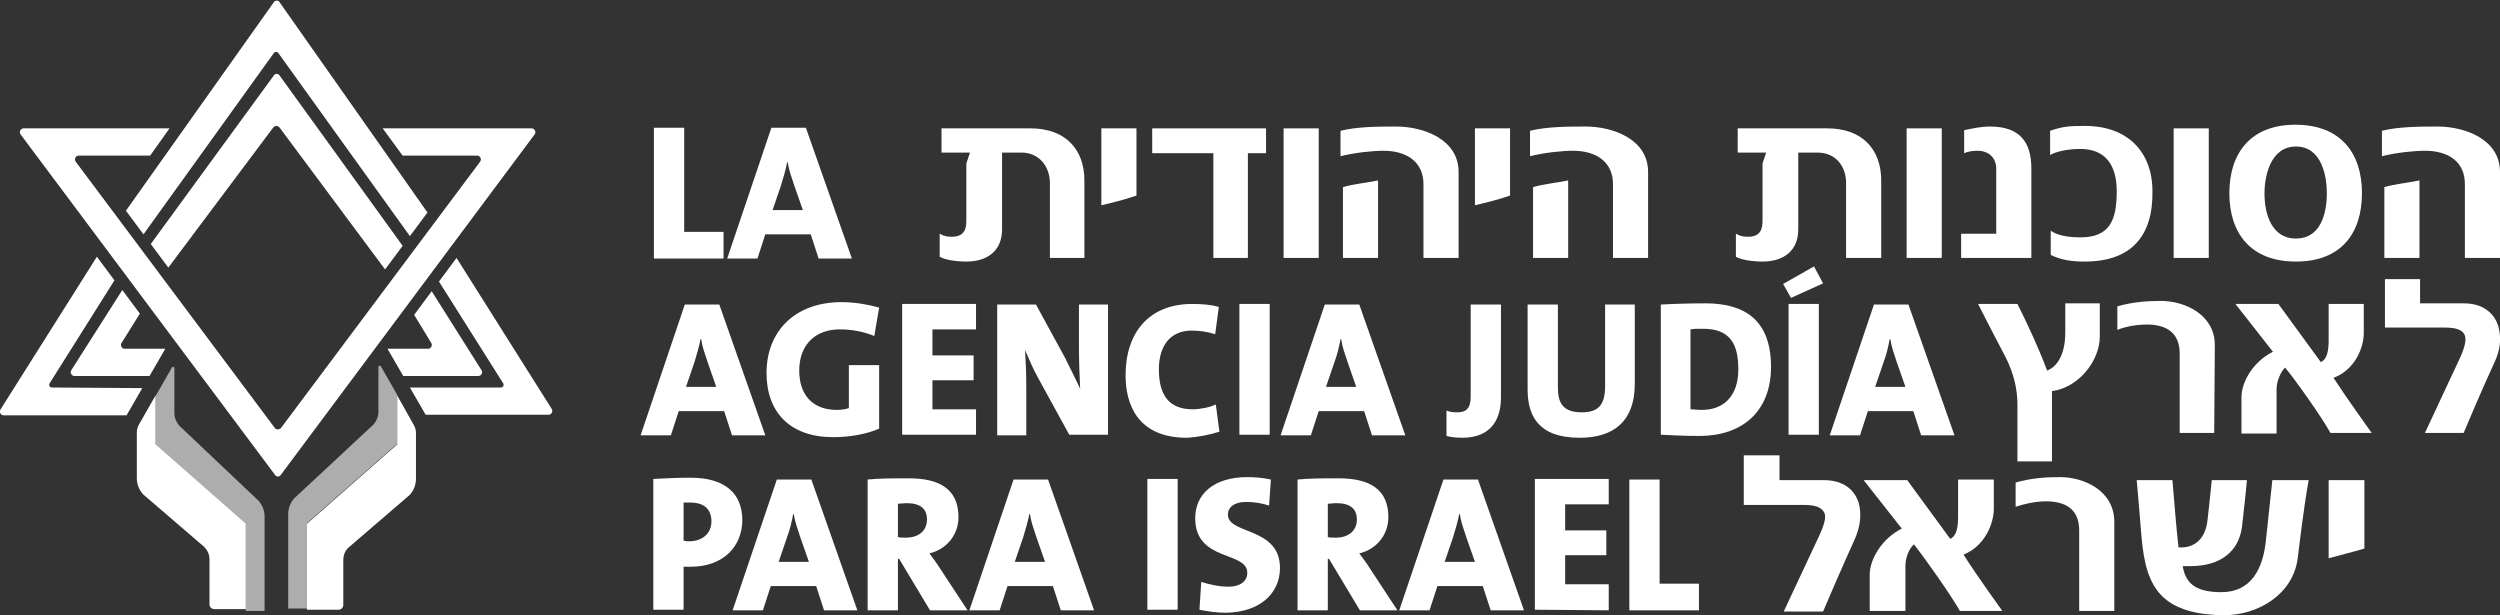
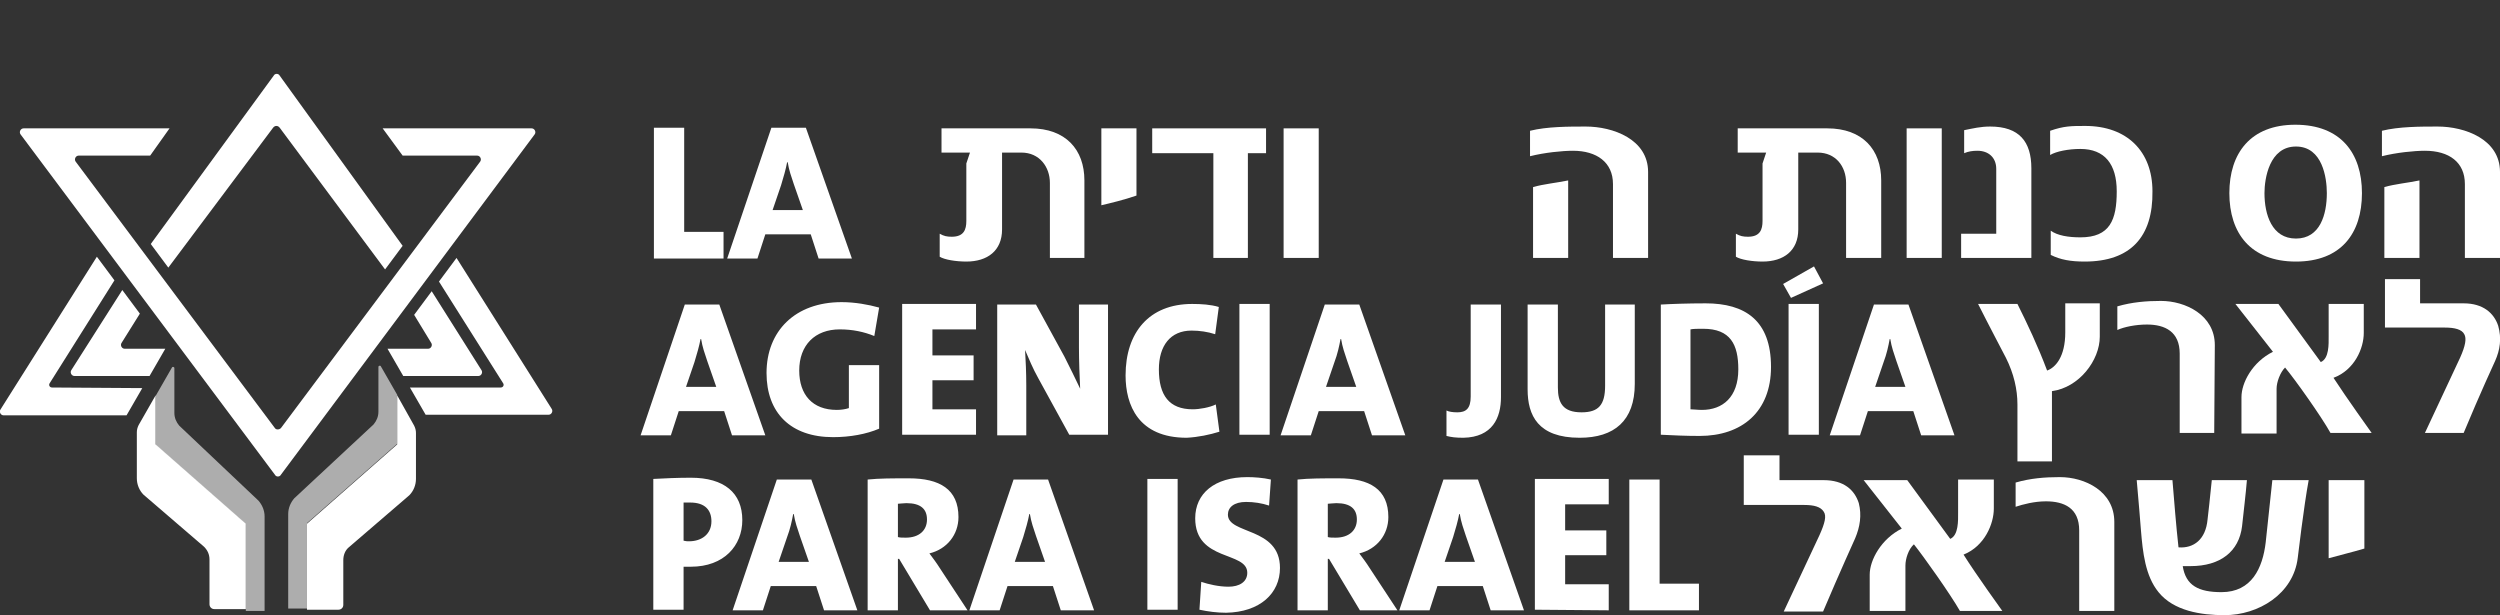
<svg xmlns="http://www.w3.org/2000/svg" version="1.1" id="Layer_1" x="0px" y="0px" viewBox="0 0 412.9 101.6" style="enable-background:new 0 0 412.9 101.6;" xml:space="preserve">
  <rect x="0" y="0" width="412.9" height="101.6" fill="#333333" stroke="none" />
  <style type="text/css">
	.st0{fill:#FFFFFF;}
	.st1{opacity:0.6;fill:#FFFFFF;enable-background:new    ;}
</style>
  <g>
    <path class="st0" d="M23.1,51.8l-2.9-3.9l-8.4,13.2c-0.3,0.4,0,1,0.5,1h12.4l2.6-4.5h-6.7c-0.5,0-0.8-0.6-0.5-1L23.1,51.8z" />
-     <path class="st0" d="M20.8,34.8l2.9,3.9L45.2,8.8c0.2-0.3,0.6-0.3,0.8,0L67.7,39l2.9-3.9L46.2,0.4c-0.1-0.2-0.3-0.3-0.5-0.3   s-0.4,0.1-0.5,0.3L20.8,34.8z" />
    <path class="st0" d="M46.2,12.5c-0.1-0.2-0.3-0.3-0.5-0.3s-0.4,0.1-0.5,0.3L24.9,40.3l2.9,3.9l17.3-23.1c0.3-0.4,0.8-0.4,1.1,0   l17.4,23.4l2.9-3.9L46.2,12.5z" />
    <path class="st0" d="M88.3,22.2c0.3-0.4,0-1-0.5-1H63.2l3.3,4.5h12.3c0.5,0,0.8,0.6,0.5,1l-32.9,44c-0.3,0.3-0.8,0.3-1,0l-32.9-44   c-0.3-0.4,0-1,0.5-1h11.8l3.2-4.5H3.9c-0.5,0-0.8,0.6-0.5,1l42,56.2c0.1,0.2,0.3,0.3,0.5,0.3s0.4-0.1,0.5-0.3L88.3,22.2z" />
    <path class="st0" d="M8.6,64c-0.4,0-0.6-0.4-0.4-0.7l10.7-17L16,42.4L0.1,67.6c-0.3,0.4,0,1,0.5,1h20.3l2.6-4.5L8.6,64L8.6,64z" />
    <path class="st1" d="M50.7,93.1V88v-1.6l0,0l11.6-10.2l3.3-2.9v-8.1l0,0l-2.7-4.7c-0.1-0.2-0.4-0.1-0.4,0.1V68   c0,0.8-0.3,1.5-0.8,2.1L48.6,82.3c-0.6,0.7-1,1.6-1,2.6v15.6h3.1V93.1z" />
    <path class="st0" d="M65.6,65.3L65.6,65.3L65.6,65.3v8.1l-3.3,2.9L50.7,86.5v14.2h5.2c0.4,0,0.8-0.3,0.8-0.8v-7.4   c0-0.8,0.3-1.6,0.9-2.1l10-8.6c0.7-0.7,1.1-1.7,1.1-2.7v-7.6c0-0.4-0.1-0.8-0.3-1.2L65.6,65.3z" />
    <path class="st1" d="M29.6,70.3c-0.5-0.6-0.8-1.3-0.8-2.1v-7.4c0-0.2-0.3-0.3-0.4-0.1l-2.7,4.7l0,0v8.1l3.3,2.9l11.6,10.2v1.6v5.1   v7.6h3.1V85.3c0-1-0.4-1.9-1-2.6L29.6,70.3z" />
    <path class="st0" d="M40.6,86.5L29,76.3l-3.3-2.9v-8.1l0,0l-2.8,4.9c-0.2,0.4-0.3,0.8-0.3,1.2V79c0,1,0.4,2,1.1,2.7l10,8.6   c0.6,0.6,0.9,1.3,0.9,2.1v7.4c0,0.4,0.3,0.8,0.8,0.8h5.2C40.6,100.6,40.6,86.5,40.6,86.5z" />
    <path class="st0" d="M68.4,52l2.9-3.9l8.2,13c0.3,0.4,0,1-0.5,1H66.6L64,57.6h6.7c0.5,0,0.8-0.6,0.5-1L68.4,52z" />
    <path class="st0" d="M82.7,64c0.4,0,0.6-0.4,0.4-0.7L72.5,46.5l2.9-3.9l15.7,24.9c0.3,0.4,0,1-0.5,1H70.3L67.7,64   C67.7,64,82.7,64,82.7,64z" />
    <path class="st0" d="M280.6,100.8v-4.4h-6.5V79.2h-5v21.6L280.6,100.8L280.6,100.8z M265.7,100.8v-4.3h-7.2v-4.8h6.8v-4.1h-6.8   v-4.3h7.2v-4.2h-12.2v21.6L265.7,100.8L265.7,100.8z M243.6,92.8h-5l1.4-4.1c0.4-1.3,0.8-2.7,1-3.8h0.1c0.2,1.3,0.6,2.4,1,3.6   L243.6,92.8z M251.7,100.8l-7.6-21.6h-5.7l-7.3,21.6h5l1.3-4h7.5l1.3,4H251.7z M224.1,85.8c0,1.8-1.3,3-3.5,3c-0.5,0-1,0-1.3-0.1   v-5.5c0.3,0,0.9-0.1,1.4-0.1C223.1,83.1,224.1,84.1,224.1,85.8 M230.8,100.8l-4.6-7c-0.5-0.8-1.1-1.6-1.7-2.4   c2.9-0.7,4.8-3.1,4.8-6c0-4.6-3.1-6.4-8.2-6.4c-2.6,0-4.9,0-6.8,0.2v21.6h5v-8.5h0.2l5.1,8.5L230.8,100.8L230.8,100.8z M211.4,93.8   c0-6.8-8.6-5.5-8.6-8.8c0-1.2,1-2.1,3-2.1c1.3,0,2.6,0.2,3.8,0.6l0.3-4.3c-1.3-0.3-2.8-0.4-3.9-0.4c-5.4,0-8.6,2.7-8.6,6.8   c0,7.2,8.6,5.4,8.6,9c0,1.5-1.3,2.3-3.1,2.3c-1.6,0-3.3-0.4-4.5-0.8l-0.3,4.6c1.4,0.3,2.9,0.5,4.4,0.5   C208.1,101.1,211.4,98,211.4,93.8 M194.5,79.1h-5v21.6h5V79.1z M172.6,92.8h-5l1.4-4.1c0.4-1.3,0.8-2.7,1-3.8h0.1   c0.2,1.3,0.6,2.4,1,3.6L172.6,92.8z M180.7,100.8l-7.6-21.6h-5.7l-7.3,21.6h5l1.3-4h7.5l1.3,4H180.7z M153.1,85.8   c0,1.8-1.3,3-3.5,3c-0.5,0-1,0-1.3-0.1v-5.5c0.3,0,0.9-0.1,1.4-0.1C152.1,83.1,153.1,84.1,153.1,85.8 M159.8,100.8l-4.6-7   c-0.5-0.8-1.1-1.6-1.7-2.4c2.9-0.7,4.8-3.1,4.8-6c0-4.6-3.1-6.4-8.2-6.4c-2.6,0-4.9,0-6.8,0.2v21.6h5v-8.5h0.2l5.1,8.5L159.8,100.8   L159.8,100.8z M133.6,92.8h-5l1.4-4.1c0.5-1.3,0.8-2.7,1-3.8h0.1c0.2,1.3,0.6,2.4,1,3.6L133.6,92.8z M141.6,100.8L134,79.2h-5.7   l-7.3,21.6h5l1.3-4h7.5l1.3,4H141.6z M117.5,86.1c0,2.1-1.6,3.3-3.7,3.3c-0.3,0-0.5,0-0.9-0.1V83c0.4,0,0.7,0,1.1,0   C116.5,83,117.5,84.3,117.5,86.1 M122.6,85.9c0-4.5-3-7-8.5-7c-2.2,0-4.3,0.1-6.2,0.2v21.6h5v-7.1c0.4,0,0.9,0,1.2,0   C119.6,93.6,122.6,90.1,122.6,85.9" />
    <path class="st0" d="M314.7,63.9h-5l1.4-4.1c0.5-1.3,0.8-2.7,1-3.8h0.1c0.2,1.3,0.6,2.4,1,3.6L314.7,63.9z M322.8,71.9l-7.6-21.6   h-5.7l-7.3,21.6h5l1.3-4h7.5l1.3,4H322.8z M300.4,50.2h-5v21.6h5V50.2z M287.1,61c0,4.6-2.6,6.7-6,6.7c-0.8,0-1.4-0.1-1.9-0.1V54.4   c0.5-0.1,1.2-0.1,2.1-0.1C285.8,54.3,287.1,56.9,287.1,61 M292.5,60.6c0-7.7-4.3-10.5-10.8-10.5c-2.9,0-5.7,0.1-7.4,0.2v21.5   c2,0.1,4.1,0.2,6.4,0.2C287.7,72,292.5,68,292.5,60.6 M270,63.4V50.3h-4.9v13.4c0,3.2-1.1,4.4-3.9,4.4c-3.1,0-3.9-1.6-3.9-4.1V50.3   h-5v14c0,4.3,1.7,8,8.6,8C266.6,72.3,270,69.5,270,63.4 M247.9,65.6V50.3h-5v15.2c0,2-0.8,2.6-2.2,2.6c-0.8,0-1.4-0.1-1.8-0.3V72   c0.8,0.2,1.5,0.3,2.8,0.3C246.5,72.2,247.9,69,247.9,65.6 M224,63.9h-5l1.4-4.1c0.5-1.3,0.8-2.7,1-3.8h0.1c0.2,1.3,0.6,2.4,1,3.6   L224,63.9z M232.1,71.9l-7.6-21.6h-5.7l-7.3,21.6h5l1.3-4h7.5l1.3,4H232.1z M209.7,50.2h-5v21.6h5V50.2z M201.4,71.3l-0.6-4.5   c-1,0.5-2.7,0.8-3.8,0.8c-3.9,0-5.6-2.3-5.6-6.6c0-3.9,1.9-6.4,5.4-6.4c1.3,0,2.7,0.2,3.9,0.6l0.6-4.5c-1.3-0.4-2.9-0.5-4.4-0.5   c-7.1,0-11,4.7-11,11.8c0,4.9,2.1,10.3,10.1,10.3C197.9,72.2,199.8,71.8,201.4,71.3 M183,71.9V50.3h-4.8v7.1c0,2.1,0.1,4.9,0.2,6.8   c-0.8-1.7-1.7-3.5-2.6-5.3l-4.7-8.6h-6.4v21.6h4.8v-8.3c0-2-0.1-4.2-0.2-5.8c0.6,1.4,1.3,3.1,2.2,4.7l5.1,9.3h6.4V71.9z    M161.2,71.9v-4.3H154v-4.8h6.8v-4.1H154v-4.3h7.2v-4.2H149v21.6h12.2V71.9z M145.2,50.8c-1.8-0.5-4-0.9-6.2-0.9   c-7.7,0-12.4,4.8-12.4,11.7c0,6.6,4,10.6,11,10.6c2.8,0,5.5-0.5,7.6-1.4V60.3h-5v7.1c-0.6,0.2-1.3,0.3-2,0.3c-4,0-6.2-2.5-6.2-6.5   c0-4.2,2.6-6.8,6.7-6.8c2.1,0,4,0.4,5.7,1.1L145.2,50.8z M118.3,63.9h-5l1.4-4.1c0.4-1.3,0.8-2.7,1-3.8h0.1c0.2,1.3,0.6,2.4,1,3.6   L118.3,63.9z M126.4,71.9l-7.6-21.6h-5.7l-7.3,21.6h5l1.3-4h7.5l1.3,4H126.4z" />
    <path class="st0" d="M132.6,34.7h-5l1.4-4.1c0.4-1.3,0.8-2.7,1-3.8h0.1c0.2,1.3,0.6,2.4,1,3.6L132.6,34.7z M140.7,42.7l-7.6-21.6   h-5.7l-7.3,21.6h5l1.3-4h7.5l1.3,4H140.7z M119.5,42.7v-4.4H113V21.1h-5v21.6H119.5z" />
    <polygon class="st0" points="301.1,46.8 299.6,44 294.5,46.9 295.8,49.2  " />
    <path class="st0" d="M306.4,88.9c0,0-2.5,5.5-5.3,12.1h-6.5l5.9-12.6c0.9-2,1.2-3.2,0.7-3.9c-0.5-0.8-1.6-1.1-3.2-1.1h-10v-8.2h5.9   v4.1h7.3c3.3,0,5.1,1.6,5.8,3.8C307.5,85.1,307.2,87,306.4,88.9" />
    <path class="st0" d="M323.7,100.9c-1.6-2.8-6-9-7.6-11c-0.9,0.8-1.4,2.4-1.4,3.5v7.5h-5.9v-6c0-2.4,1.9-5.9,5.3-7.6l-6.3-8h7.2   l7.1,9.7c1.4-0.6,1.3-3.1,1.3-4.3v-5.5h5.9V84c0,2.5-1.5,6.2-5,7.6c2,3.2,6.4,9.3,6.4,9.3H323.7z" />
    <path class="st0" d="M349.2,100.9h-5.8V87.6c0-3.7-2.5-4.8-5.5-4.8c-1.9,0-3.8,0.5-5,0.9v-4c2.4-0.7,4.8-0.9,7.3-0.9   c4.1,0,9,2.3,9,7.4V100.9L349.2,100.9z" />
    <path class="st0" d="M379.5,92.1c-0.7,6-6.5,9.5-12.1,9.5c-3.9,0-8.4-0.7-10.9-3.8c-2.2-2.7-2.6-6.6-2.9-10.2c0,0-0.5-6.3-0.7-8.3   h5.9c0.3,3.6,0.6,7.5,1,11.1c2.5,0.2,4.5-1.3,4.8-4.6c0,0,0.5-4.3,0.7-6.5h5.8c-0.2,2.4-0.5,4.8-0.8,7.6c-0.5,4.2-3.6,6.6-8.5,6.6   h-1.3c0.5,3.2,2.6,4.3,6.4,4.3c5,0,6.8-4,7.3-8.2c0,0,0.9-8.5,1.1-10.3h6C380.5,83.6,379.5,92.1,379.5,92.1" />
    <path class="st0" d="M384.6,92.2V79.3h5.9v11.3C388.5,91.2,386,91.8,384.6,92.2" />
    <path class="st0" d="M173.4,42.6V30.2c0-2.6-1.7-5-4.7-5h-3.2v12.7c0,3.5-2.4,5.3-5.9,5.3c-1.7,0-3.6-0.3-4.4-0.8v-3.8   c0.7,0.4,1.2,0.5,2,0.5c2,0,2.4-1.2,2.4-2.6V27l0.6-1.8h-4.7v-4h14.7c5.8,0,8.9,3.5,8.9,8.6v12.8H173.4z" />
    <path class="st0" d="M181.9,33.9V21.2h5.8v11.1C185.7,33,183.2,33.6,181.9,33.9" />
    <polygon class="st0" points="206.1,25.3 206.1,42.6 200.4,42.6 200.4,25.3 190.3,25.3 190.3,21.2 209.1,21.2 209.1,25.3  " />
    <rect x="212" y="21.2" class="st0" width="5.8" height="21.4" />
-     <path class="st0" d="M221.8,42.6V30.9c1.7-0.5,3.9-0.7,5.8-1.1v12.8H221.8z M235.1,42.6V30.4c0-3.6-2.7-5.5-6.6-5.5   c-1.8,0-4.7,0.3-7.1,0.9v-4.2c2.8-0.7,6.4-0.7,9.2-0.7c4.5,0,10.3,2.1,10.3,7.5v14.2H235.1z" />
-     <path class="st0" d="M243.6,33.9V21.2h5.8v11.1C247.4,33,244.9,33.6,243.6,33.9" />
    <path class="st0" d="M253.2,42.6V30.9c1.7-0.5,3.9-0.7,5.8-1.1v12.8H253.2z M266.4,42.6V30.4c0-3.6-2.7-5.5-6.6-5.5   c-1.8,0-4.7,0.3-7.1,0.9v-4.2c2.8-0.7,6.4-0.7,9.2-0.7c4.5,0,10.3,2.1,10.3,7.5v14.2H266.4z" />
    <path class="st0" d="M304.9,42.6V30.2c0-2.7-1.7-5-4.7-5H297v12.7c0,3.5-2.4,5.3-5.9,5.3c-1.7,0-3.6-0.3-4.4-0.8v-3.8   c0.7,0.4,1.2,0.5,2,0.5c2,0,2.4-1.2,2.4-2.6V27l0.6-1.8H287v-4h14.8c5.8,0,8.9,3.5,8.9,8.6v12.8H304.9z" />
    <rect x="314.9" y="21.2" class="st0" width="5.8" height="21.4" />
    <path class="st0" d="M323.9,42.6v-4h5.8V27.9c0-1.9-1.3-3-3.1-3c-0.8,0-1.5,0.1-2.2,0.4v-3.8c1.5-0.3,2.7-0.6,4.3-0.6   c4.8,0,6.8,2.5,6.8,6.9v14.8H323.9z" />
    <path class="st0" d="M344.3,43.2c-2.3,0-4-0.3-5.6-1.1v-4c1.1,0.8,2.9,1.1,4.9,1.1c4.9,0,6-2.9,6-7.6c0-4.5-2-7-6-7c-2,0-4,0.4-5,1   v-4c2.3-0.8,3.5-0.8,5.8-0.8c6.9,0,11.1,4.2,11.1,10.8C355.6,39.1,351.9,43.2,344.3,43.2" />
-     <rect x="359" y="21.2" class="st0" width="5.8" height="21.4" />
    <path class="st0" d="M379.2,24.2c-4.4,0-5.2,5.3-5.2,7.7c0,3.5,1.2,7.5,5.2,7.5s5.1-4,5.1-7.5C384.3,29.4,383.6,24.2,379.2,24.2    M379.2,43.2c-7.5,0-11-4.7-11-11.3s3.5-11.3,10.9-11.3c7.5,0,11,4.7,11,11.3C390.1,38.6,386.6,43.2,379.2,43.2" />
    <path class="st0" d="M393.8,42.6V30.9c1.7-0.5,3.9-0.7,5.8-1.1v12.8H393.8z M407.1,42.6V30.4c0-3.6-2.6-5.5-6.6-5.5   c-1.8,0-4.7,0.3-7.1,0.9v-4.2c2.8-0.7,6.4-0.7,9.2-0.7c4.5,0,10.3,2.1,10.3,7.5v14.2H407.1z" />
    <path class="st0" d="M338.9,64.6v11.6h-5.7v-9.4c0-2.5-0.6-5.1-1.9-7.7c0,0-3.2-6.1-4.6-8.9h6.5c1.6,3.2,3.4,7,4.9,11   c1.4-0.5,3-2.3,3-6.3v-4.8h5.7v5.5C346.8,59.5,343.4,64,338.9,64.6" />
    <path class="st0" d="M365.7,71.5H360V58.4c0-3.6-2.4-4.8-5.4-4.8c-1.9,0-3.8,0.4-4.9,0.9v-3.9c2.4-0.7,4.8-0.9,7.2-0.9   c4,0,8.9,2.3,8.9,7.3L365.7,71.5L365.7,71.5z" />
    <path class="st0" d="M384.9,71.5c-1.5-2.7-5.9-8.9-7.5-10.8c-0.8,0.8-1.4,2.4-1.4,3.5v7.4h-5.8v-6c0-2.4,1.8-5.8,5.2-7.5l-6.2-7.9   h7.1l7,9.6c1.4-0.6,1.3-3,1.3-4.2v-5.4h5.8V55c0,2.5-1.5,6.1-5,7.4c2,3.1,6.3,9.1,6.3,9.1H384.9z" />
    <path class="st0" d="M412.1,59.6c0,0-2.5,5.4-5.2,11.9h-6.4l5.8-12.4c0.9-2,1.1-3.2,0.7-3.9c-0.4-0.8-1.6-1.1-3.2-1.1h-9.9v-8h5.8   v4h7.2c3.2,0,5,1.6,5.7,3.7C413.2,55.9,412.9,57.8,412.1,59.6" />
  </g>
</svg>